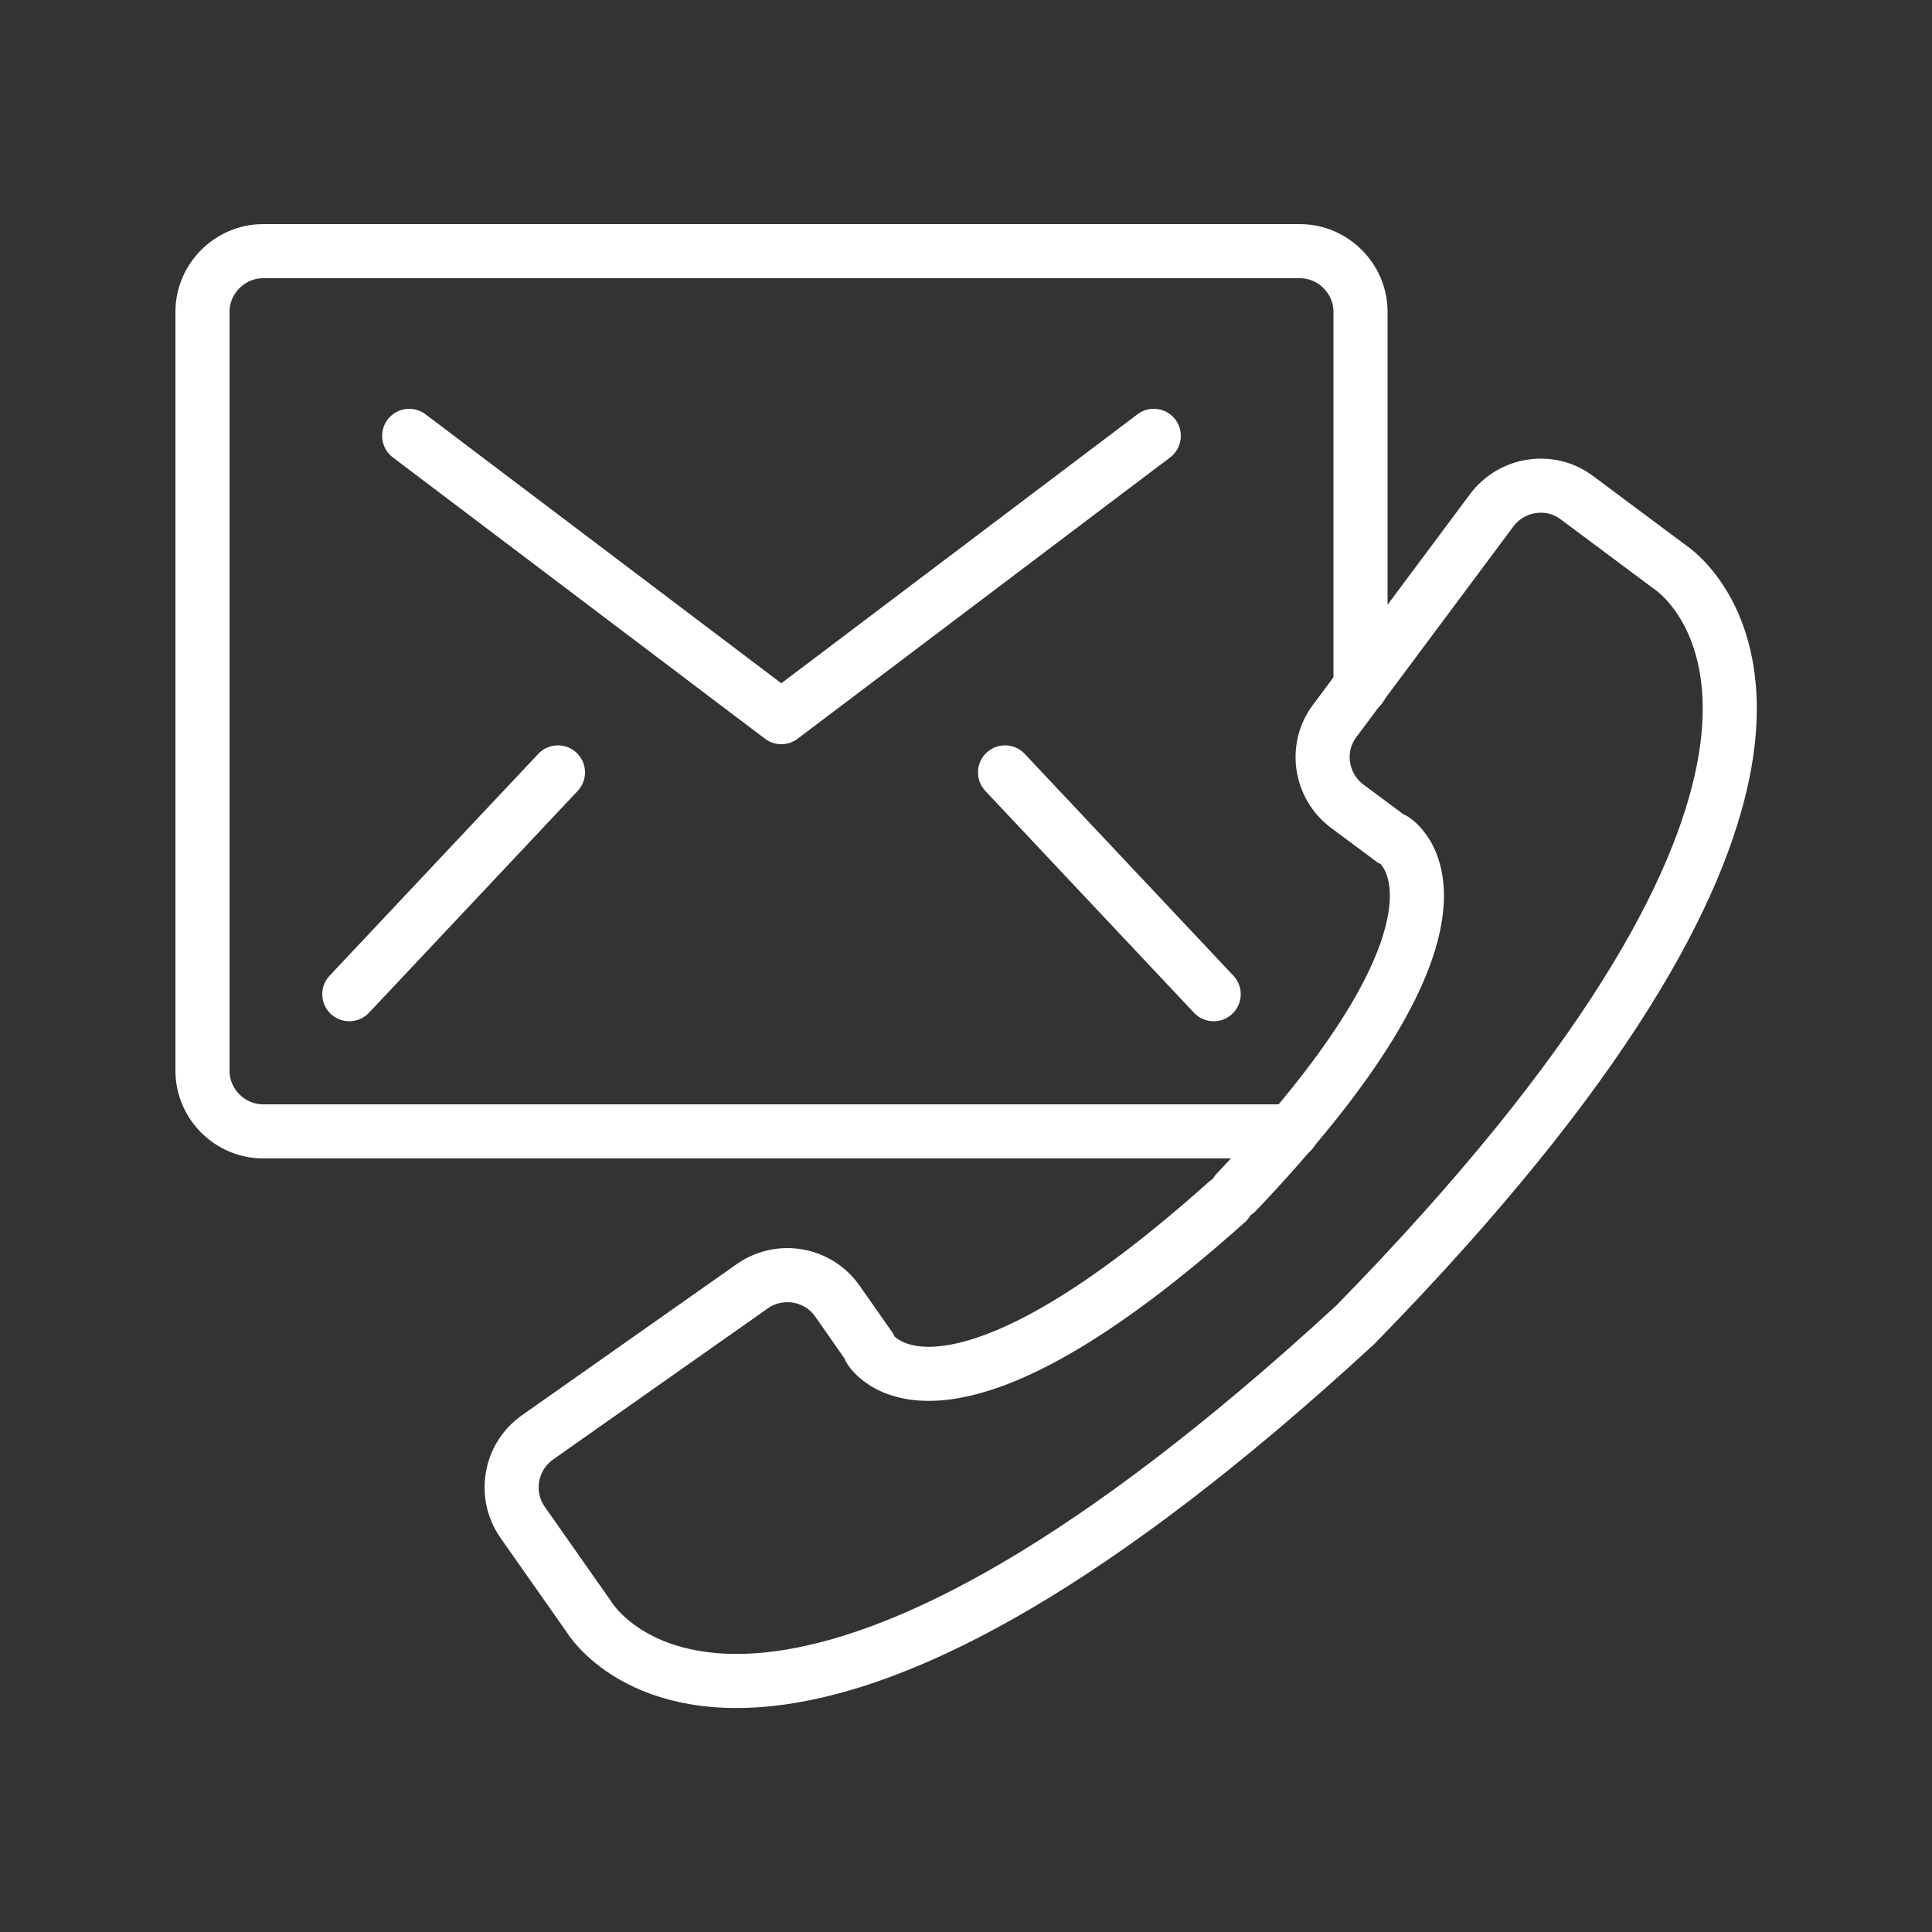
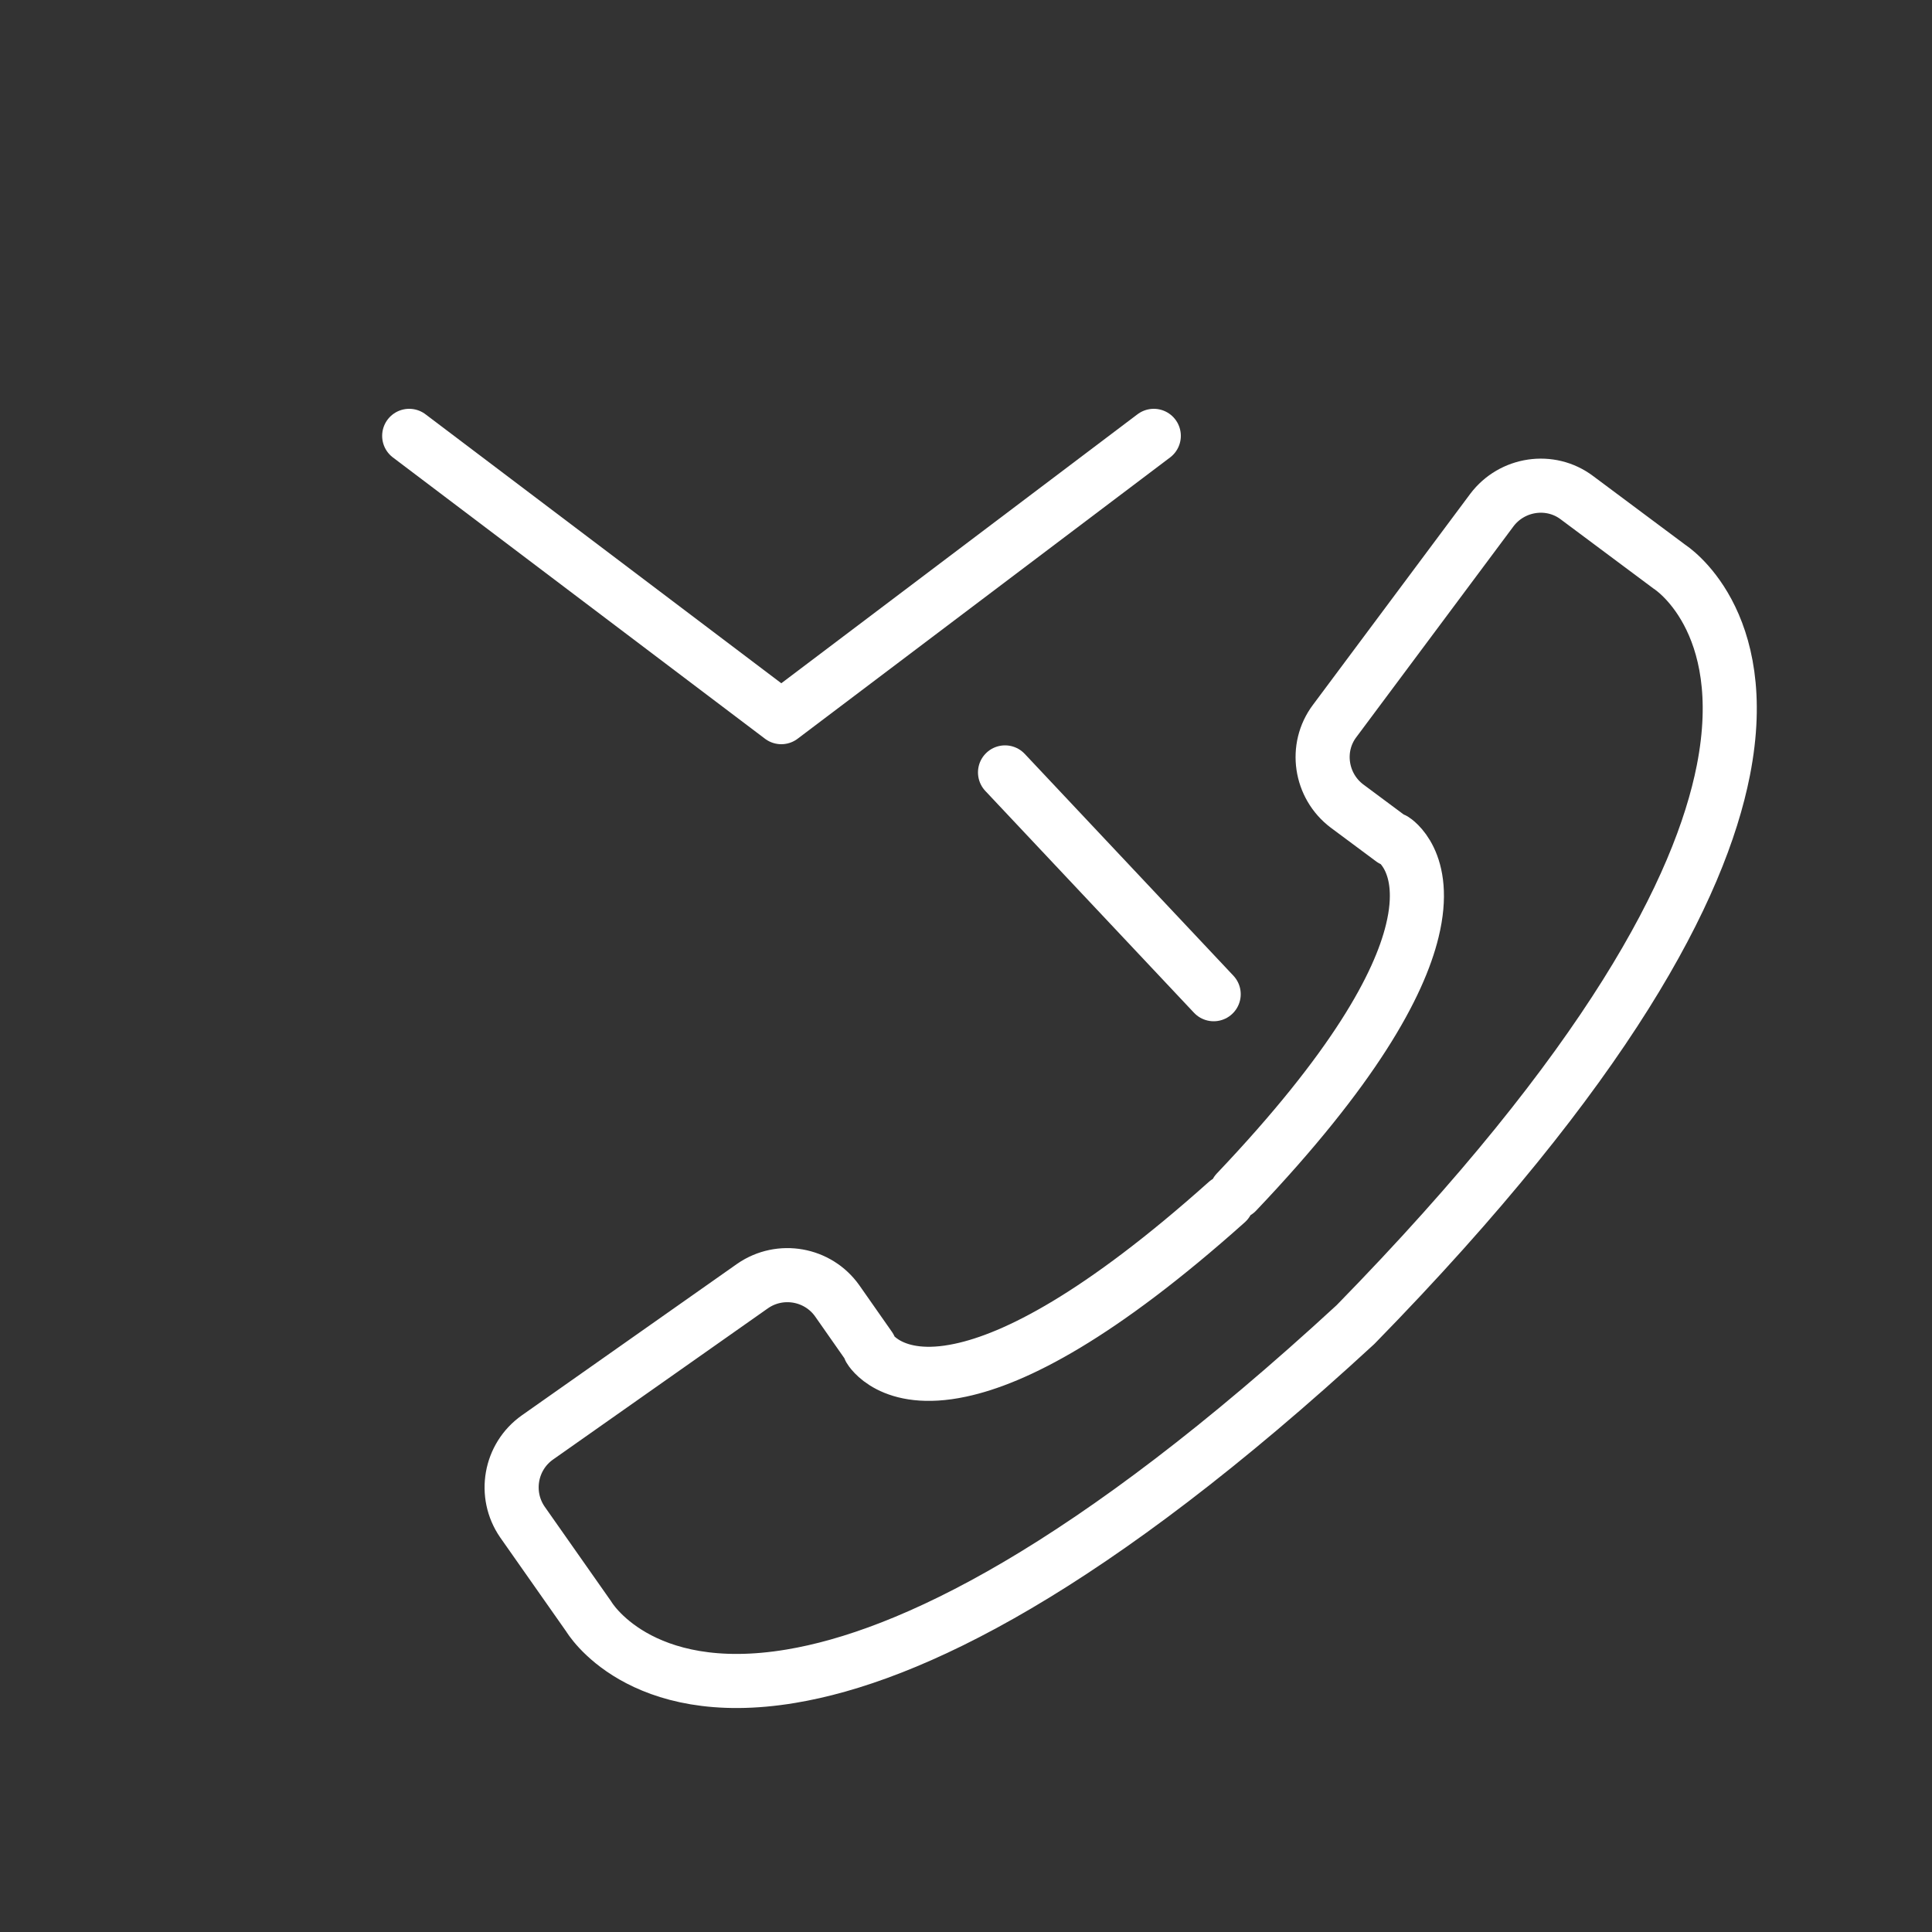
<svg xmlns="http://www.w3.org/2000/svg" version="1.1" width="200" height="200">
  <rect width="100%" height="100%" fill="#333333" stroke="none" />
  <svg version="1.1" id="Ebene_1" x="0" y="0" viewBox="0 0 500 500" style="enable-background:new 0 0 500 500;" xml:space="preserve" width="200" height="200">
    <style type="text/css">
	.st0{fill:none;stroke:#FFFFFF;stroke-width:14;stroke-linecap:round;stroke-linejoin:round;stroke-miterlimit:10;}
</style>
    <g>
-       <path class="st0" d="M334.3,292.8H68.1c-8.6,0-15.7-7.1-15.7-15.7V80.7c0-8.6,7.1-15.7,15.7-15.7h268.3c8.6,0,15.7,7.1,15.7,15.7   v97.1" />
      <polyline class="st0" points="298.6,112.8 202.2,185.6 105.9,112.8  " />
      <g>
        <line class="st0" x1="260.1" y1="199.9" x2="314.1" y2="257.3" />
-         <line class="st0" x1="90.4" y1="257.3" x2="144.4" y2="199.9" />
      </g>
      <path class="st0" d="M317.5,311.1c-33,29.5-54.8,40.5-68.9,43.5c-18.1,3.9-23.5-5.5-23.5-5.5v-0.4l-8.4-12   c-5-7.1-14.8-8.8-21.9-3.9L139.1,372c-7.1,5-8.8,14.8-3.9,21.9l17.2,24.5c0,0,12.9,22,52.3,15.4c30.6-5.1,77.2-27.5,146.1-91l0,0   c65.5-67,89.2-113,95.2-143.4c7.7-39.1-13.9-52.7-13.9-52.7l-24-17.9c-6.9-5.2-16.8-3.7-22,3.2l-40.7,54.6   c-5.2,6.9-3.7,16.8,3.2,22l11.7,8.7l0.4,0c0,0,9.2,5.6,4.8,23.6c-3.4,14-15,35.5-45.5,67.6" />
    </g>
  </svg>
</svg>